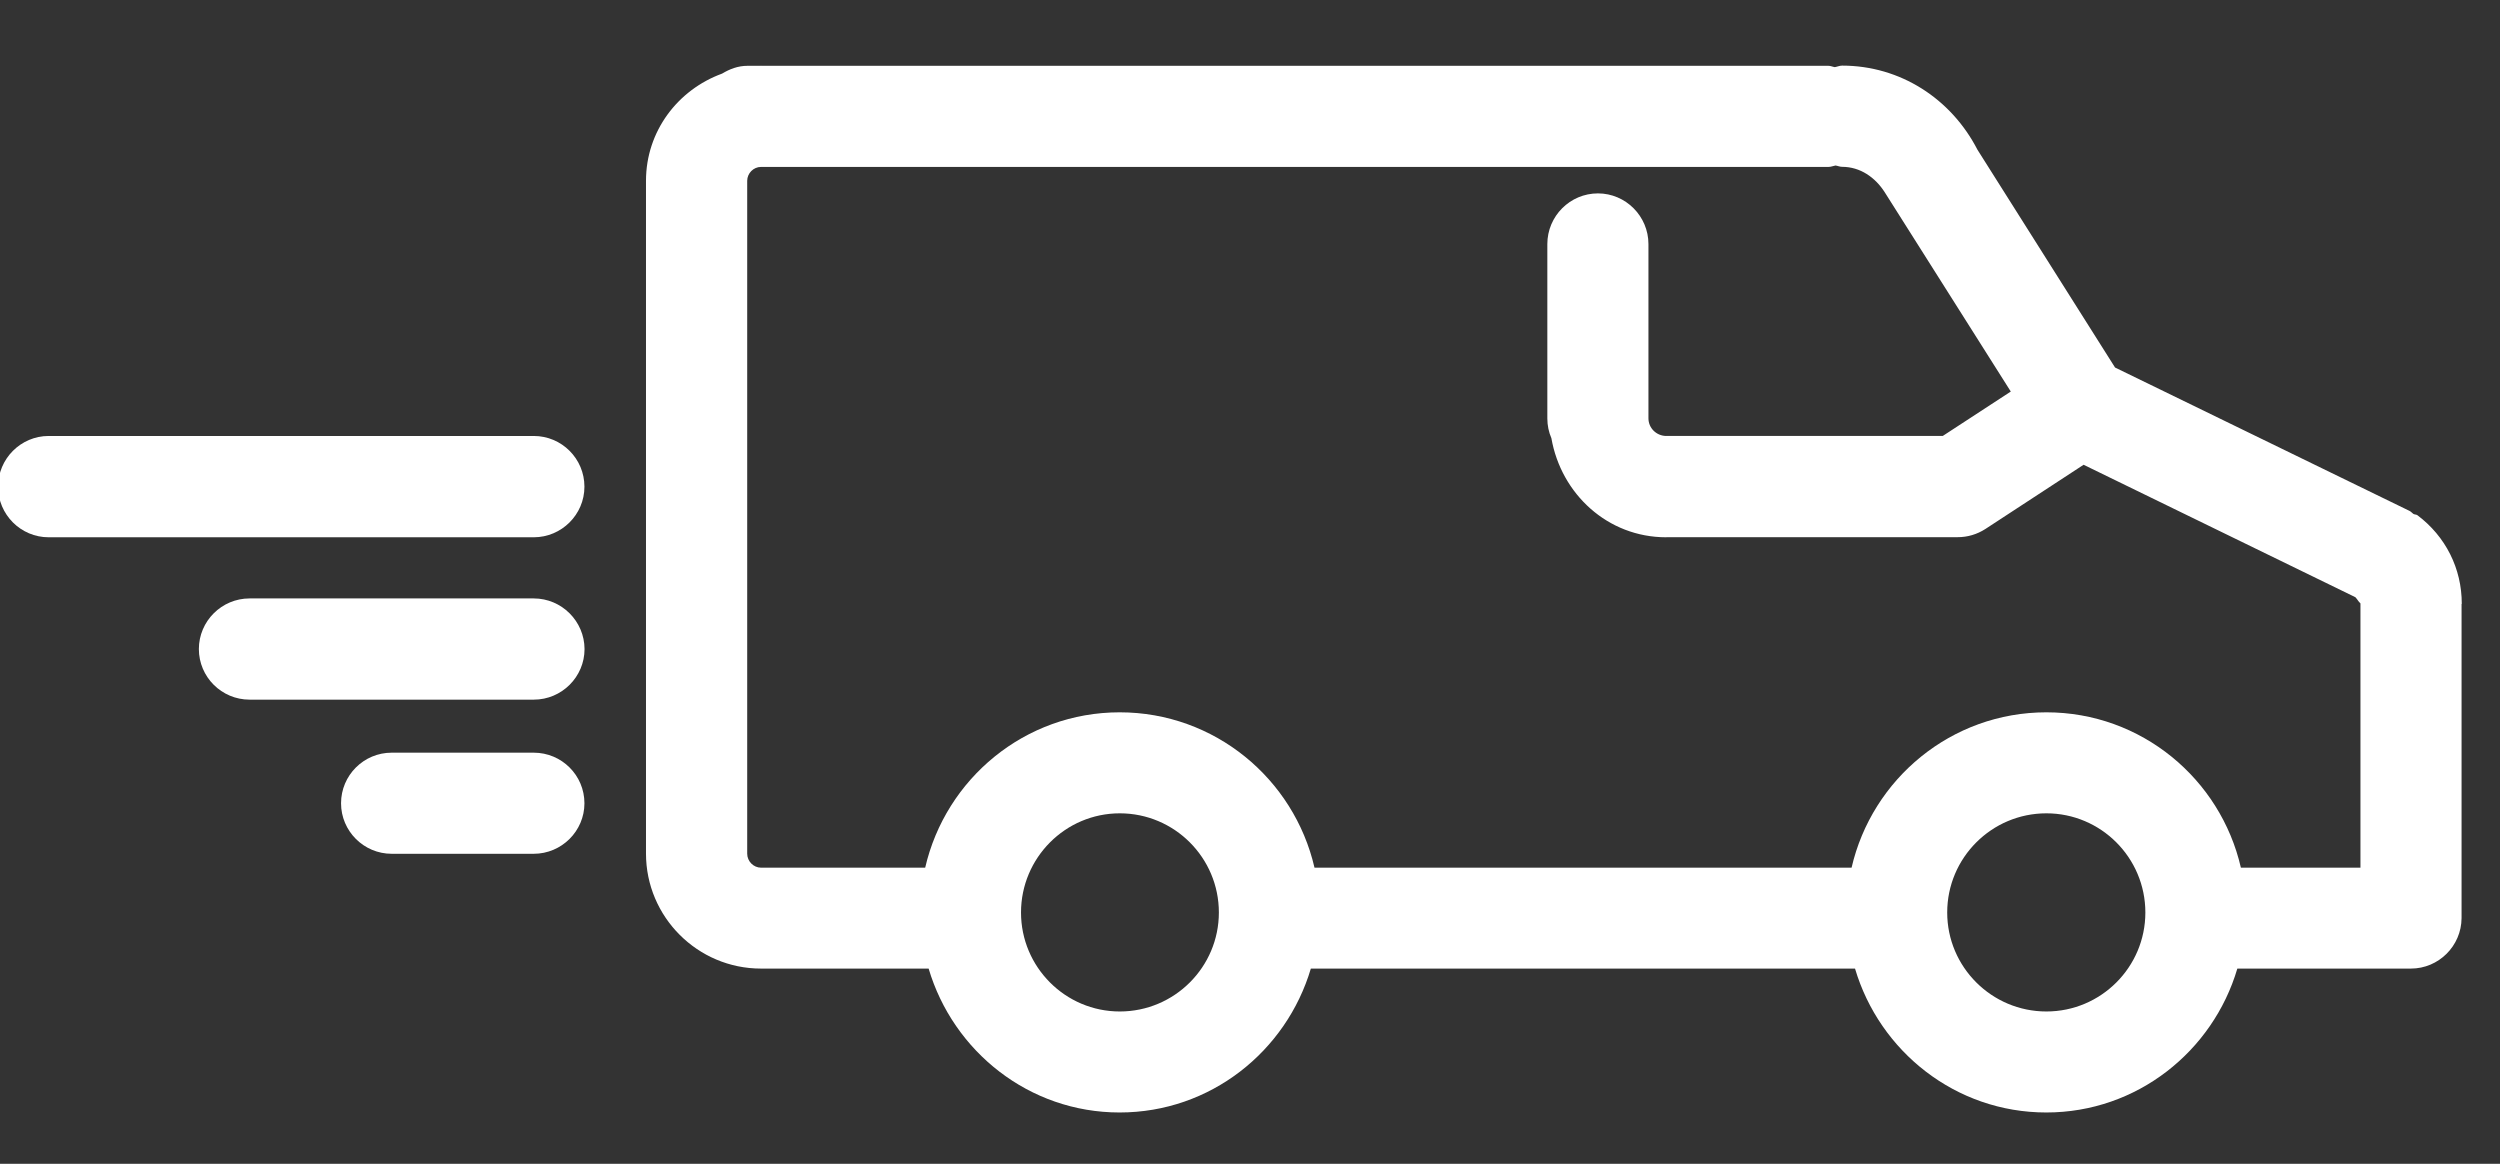
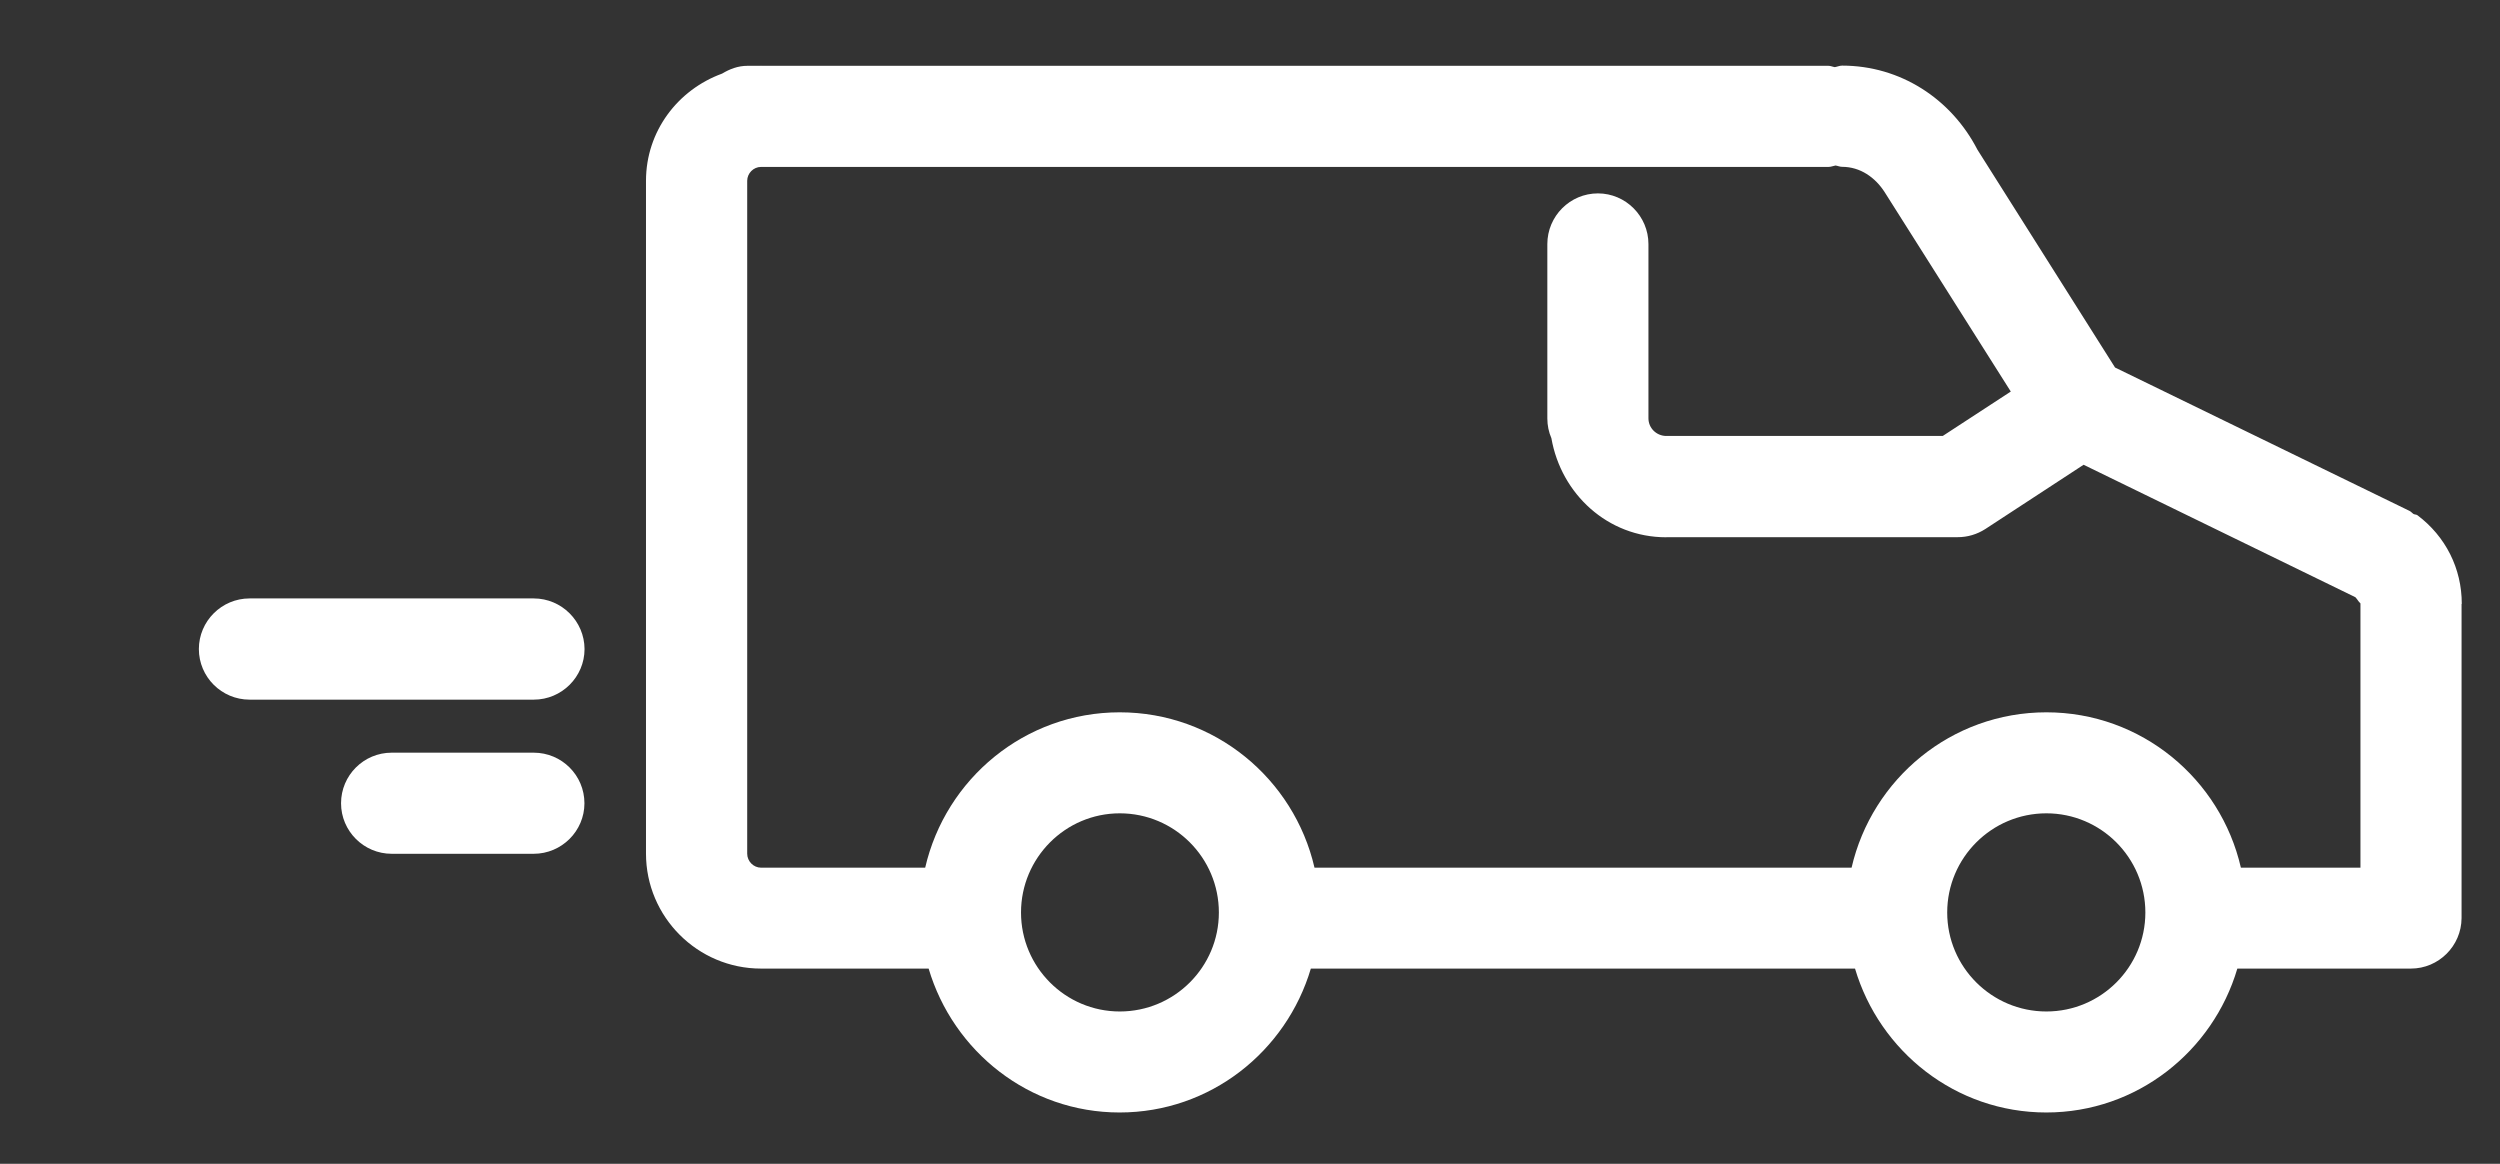
<svg xmlns="http://www.w3.org/2000/svg" version="1.1" id="Layer_1" x="0px" y="0px" width="24.652px" height="11.476px" viewBox="0 5.861 24.652 11.476" enable-background="new 0 5.861 24.652 11.476" xml:space="preserve">
  <rect x="0" y="5.861" width="24.652" height="11.476" fill="#333333" stroke="none" />
  <g>
    <path fill="#FFFFFF" d="M24.275,11.814c0-0.346-0.158-0.663-0.438-0.873c-0.012-0.008-0.027-0.005-0.04-0.013   c-0.014-0.01-0.024-0.024-0.041-0.031l-2.9-1.412l-1.357-2.148c-0.259-0.502-0.76-0.829-1.334-0.829   c-0.025,0-0.048,0.011-0.072,0.015C18.071,6.52,18.052,6.51,18.03,6.51H7.509c-0.002,0-0.003-0.001-0.005-0.001   S7.502,6.51,7.5,6.51h-0.13c-0.093,0-0.175,0.032-0.25,0.077C6.684,6.746,6.37,7.155,6.37,7.644v0v0v6.634   c0,0.625,0.509,1.134,1.134,1.134h0h0h1.653c0.242,0.816,0.99,1.419,1.883,1.419c0.896,0,1.644-0.603,1.886-1.419h5.366   c0.242,0.816,0.991,1.419,1.886,1.419c0.894,0,1.643-0.603,1.884-1.419h1.712c0.272,0,0.497-0.222,0.499-0.497v-3.098   C24.274,11.817,24.275,11.816,24.275,11.814z M20.179,15.835c-0.539,0-0.978-0.438-0.978-0.976c0-0.539,0.438-0.978,0.978-0.978   c0.538,0,0.976,0.438,0.976,0.978C21.155,15.397,20.718,15.835,20.179,15.835z M20.179,12.885c-0.937,0-1.719,0.656-1.921,1.532   h-5.296c-0.202-0.876-0.984-1.532-1.921-1.532c-0.936,0-1.716,0.656-1.918,1.532H7.505c-0.075,0-0.137-0.063-0.137-0.138V7.645   c0,0,0-0.001,0-0.001C7.368,7.57,7.43,7.507,7.504,7.507h10.527c0.024,0,0.045-0.01,0.069-0.014   c0.021,0.003,0.042,0.013,0.064,0.013c0.18,0,0.328,0.105,0.421,0.251l1.243,1.965l-0.671,0.438h-2.726c-0.001,0-0.002,0-0.003,0   c-0.095-0.002-0.173-0.078-0.173-0.174V8.268c0-0.275-0.224-0.5-0.498-0.5c-0.275,0-0.499,0.224-0.499,0.5v1.719   c0,0.069,0.014,0.135,0.04,0.195c0.096,0.55,0.555,0.977,1.132,0.977c0.002,0,0.003-0.001,0.005-0.001h2.869   c0.097,0,0.19-0.027,0.274-0.081l0.968-0.633l2.68,1.306c0.019,0.02,0.029,0.042,0.05,0.061c0,0,0,0.001,0,0.001v2.605h-1.179   C21.896,13.541,21.115,12.885,20.179,12.885z M11.042,15.835c-0.537,0-0.974-0.438-0.974-0.976c0-0.539,0.437-0.978,0.974-0.978   c0.539,0,0.977,0.438,0.977,0.978C12.019,15.397,11.581,15.835,11.042,15.835z" />
-     <path fill="#FFFFFF" d="M5.263,10.16H0.48c-0.274,0-0.499,0.224-0.499,0.5c0,0.275,0.224,0.499,0.499,0.499h4.783   c0.275,0,0.5-0.224,0.5-0.499C5.763,10.384,5.539,10.16,5.263,10.16z" />
    <path fill="#FFFFFF" d="M5.263,11.762H2.461c-0.275,0-0.5,0.224-0.5,0.499c0,0.275,0.224,0.499,0.5,0.499h2.803   c0.275,0,0.5-0.224,0.5-0.499C5.763,11.987,5.539,11.762,5.263,11.762z" />
    <path fill="#FFFFFF" d="M5.263,13.283H3.862c-0.275,0-0.499,0.223-0.499,0.499c0,0.274,0.224,0.498,0.499,0.498h1.401   c0.275,0,0.5-0.224,0.5-0.498C5.763,13.506,5.539,13.283,5.263,13.283z" />
  </g>
</svg>